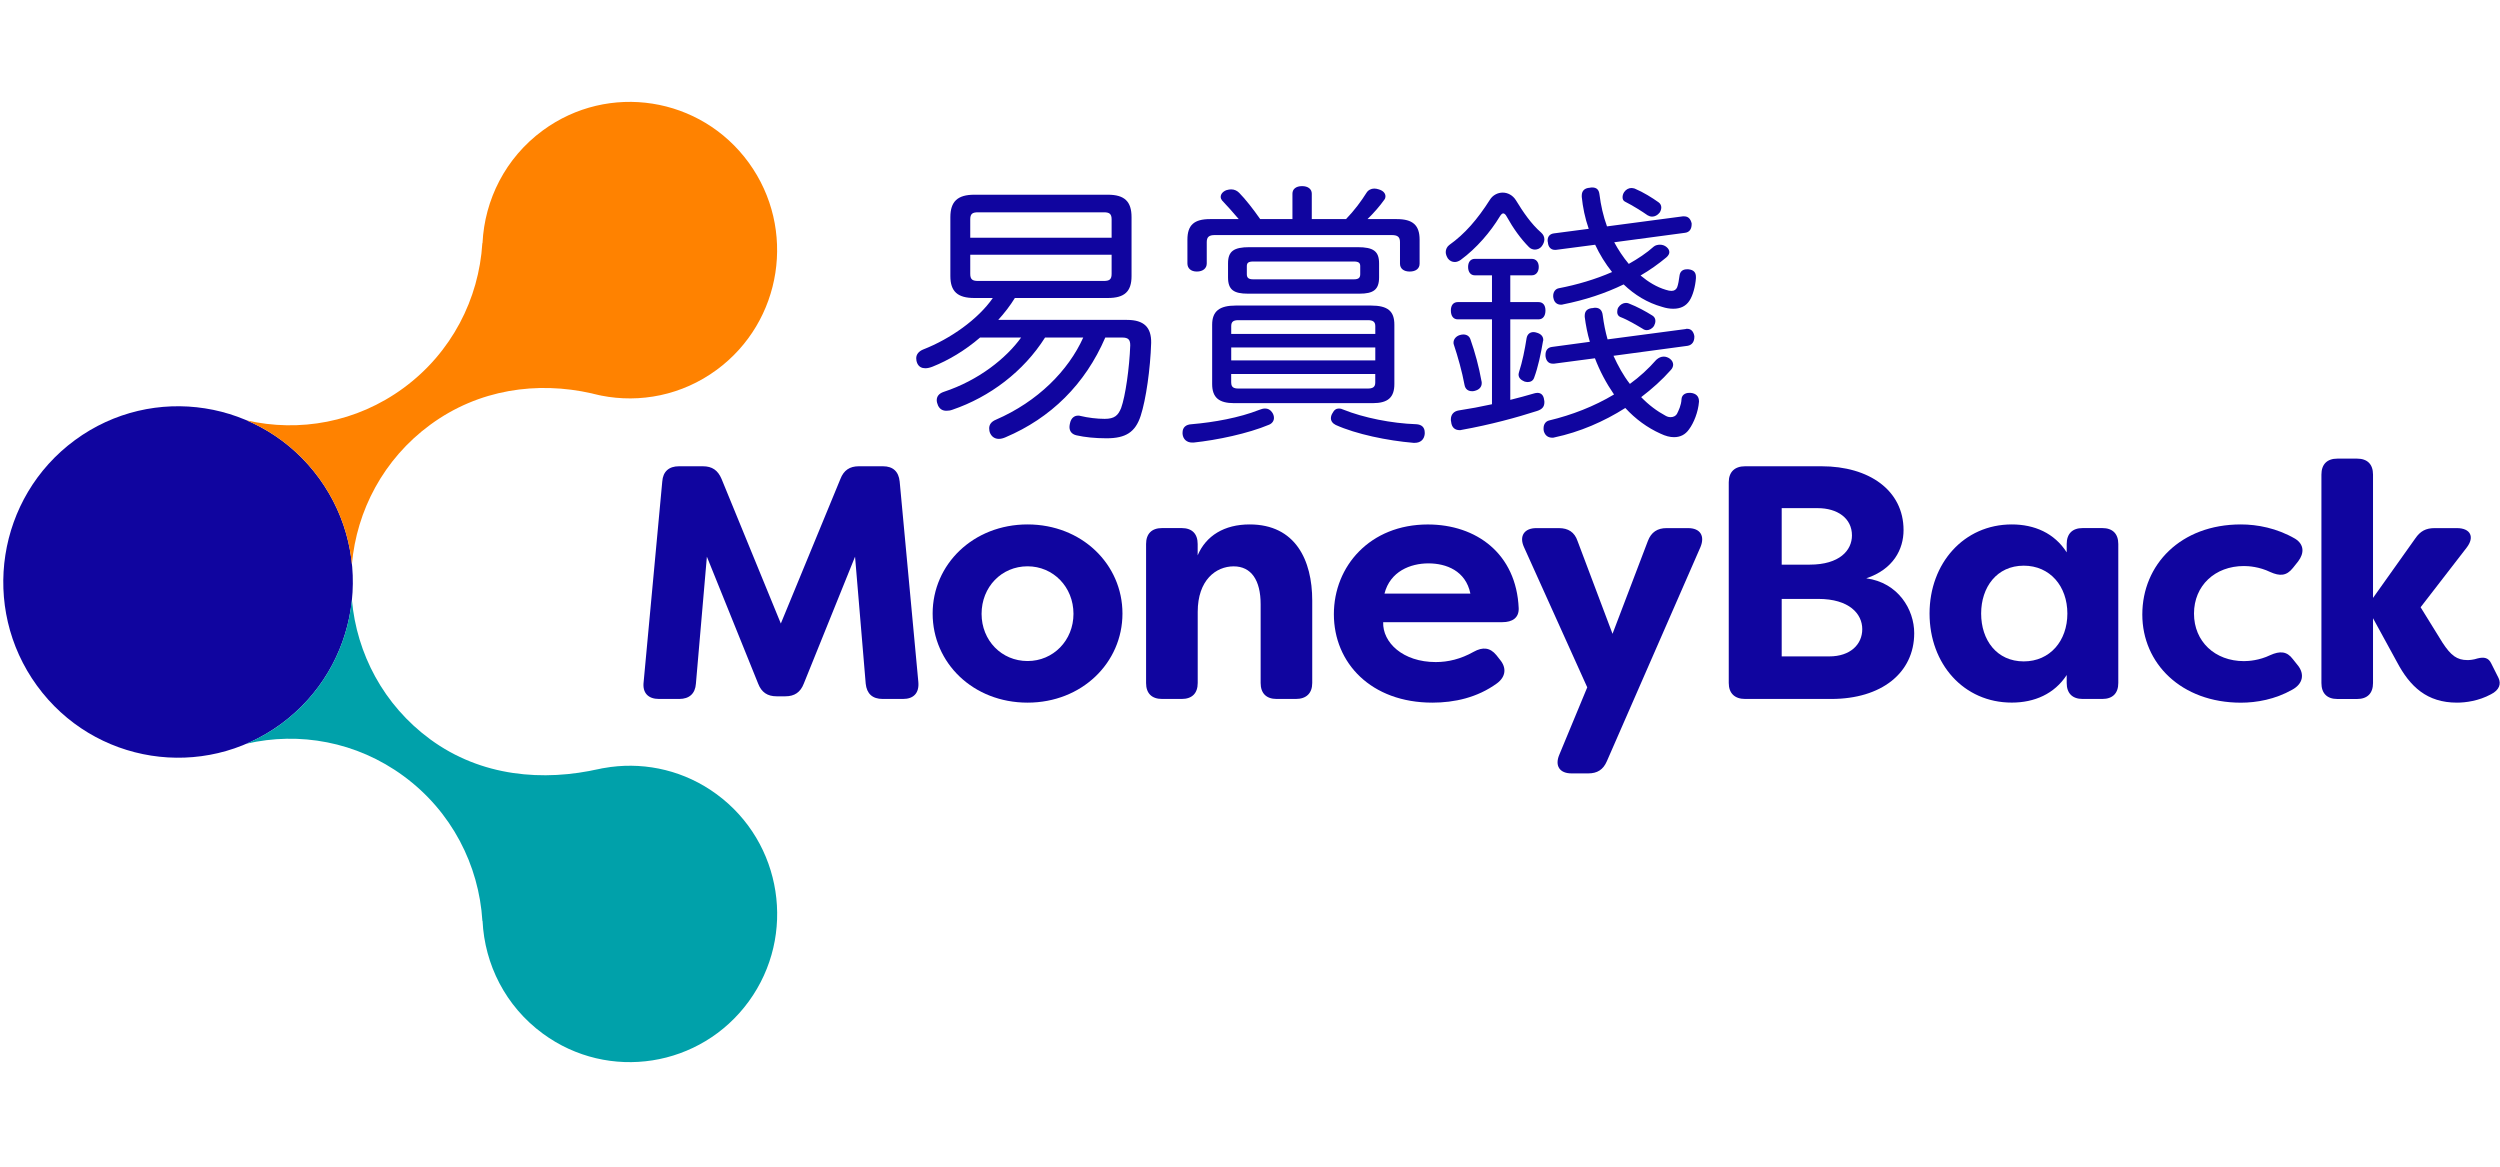
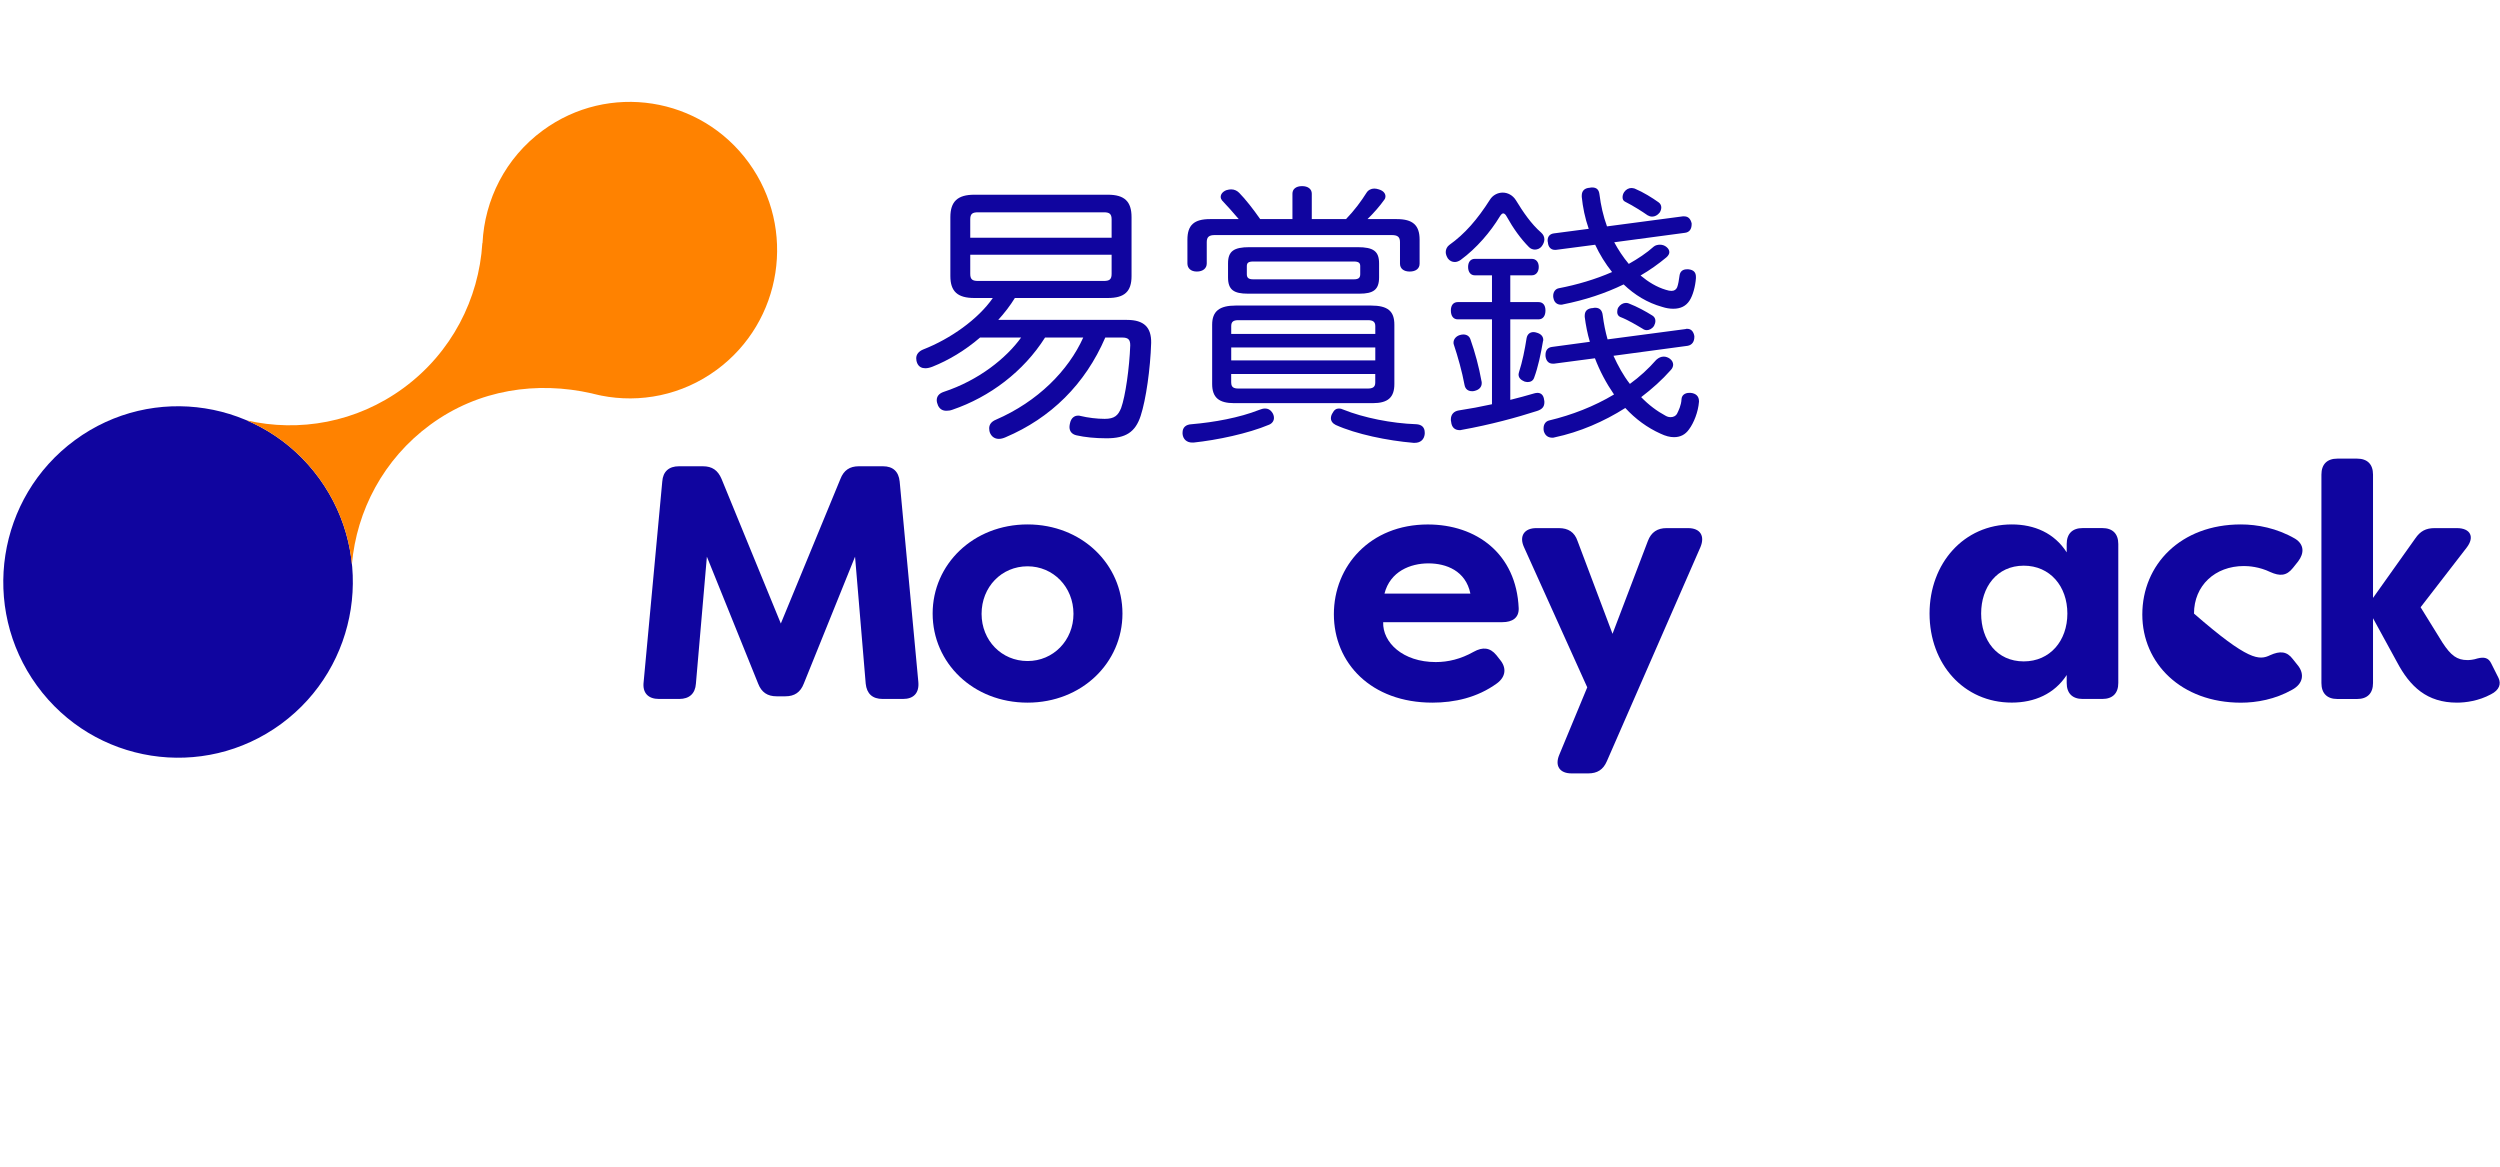
<svg xmlns="http://www.w3.org/2000/svg" width="150" height="70" viewBox="0 0 701 270" fill="none">
  <g clip-path="url(#clip0)">
    <path d="M67.972 89.032C68.048 89.058 68.124 89.07 68.199 89.083C68.124 89.058 68.061 89.045 67.972 89.032Z" fill="#00A1A1" />
    <path d="M10.358 163.686C-5.61 141.715 -0.83 110.89 21.028 94.834C42.886 78.778 73.547 83.584 89.502 105.568C105.47 127.539 100.689 158.364 78.832 174.42C56.974 190.463 26.325 185.658 10.358 163.686Z" fill="#10059F" />
    <path d="M180.477 162.665L185.698 106.463C185.888 103.663 187.565 102.175 190.365 102.175H197.088C199.698 102.175 201.288 103.297 202.322 105.719L218.945 146.269L235.657 105.719C236.59 103.297 238.268 102.175 240.79 102.175H247.601C250.401 102.175 251.99 103.663 252.268 106.463L257.502 162.665C257.779 165.742 256.19 167.42 253.214 167.42H247.513C244.612 167.42 243.035 165.932 242.745 163.132L239.756 127.526L225.378 163.132C224.444 165.553 222.767 166.676 220.244 166.676H217.722C215.199 166.676 213.522 165.553 212.588 163.132L198.21 127.526L195.133 163.132C194.943 165.932 193.266 167.42 190.466 167.42H184.765C181.776 167.42 180.098 165.742 180.477 162.665Z" fill="#10059F" />
    <path d="M301.003 143.557C301.003 136.002 295.315 130.225 288.125 130.225C280.848 130.225 275.235 136.002 275.235 143.557C275.235 151.011 280.835 156.787 288.125 156.787C295.315 156.8 301.003 151.023 301.003 143.557ZM261.513 143.468C261.513 129.67 272.902 118.483 288.125 118.483C303.349 118.483 314.738 129.67 314.738 143.468C314.738 157.267 303.349 168.454 288.125 168.454C272.902 168.454 261.513 157.355 261.513 143.468Z" fill="#10059F" />
-     <path d="M321.36 162.955V123.982C321.36 121.094 322.949 119.505 325.837 119.505H331.349C334.237 119.505 335.826 121.094 335.826 123.982V127.148C338.16 121.649 343.293 118.483 350.394 118.483C363.284 118.483 367.951 128.548 367.951 139.823V162.942C367.951 165.831 366.273 167.42 363.372 167.42H357.961C355.073 167.42 353.484 165.831 353.484 162.942V140.858C353.484 134.148 350.873 130.238 345.916 130.238C340.972 130.238 335.839 134.059 335.839 143.002V162.942C335.839 165.831 334.25 167.42 331.361 167.42H325.85C322.949 167.42 321.36 165.843 321.36 162.955Z" fill="#10059F" />
    <path d="M412.297 137.881C410.985 131.449 405.486 129.405 400.529 129.405C395.484 129.405 389.796 131.638 388.206 137.881H412.297ZM374.017 143.658C374.017 130.137 384.196 118.495 400.352 118.495C413.987 118.495 425.187 126.694 425.842 141.98C425.931 144.679 424.064 145.89 421.264 145.89H387.841C387.651 151.578 393.352 157.077 402.585 157.077C406.041 157.077 409.585 156.245 413.23 154.189C415.752 152.789 417.808 152.978 419.574 155.123L420.596 156.422C422.462 158.654 422.273 161.177 419.751 163.043C414.239 167.054 407.806 168.454 401.639 168.454C384.473 168.454 374.017 157.355 374.017 143.658Z" fill="#10059F" />
    <path d="M437.219 183.085L445.064 164.166L427.318 124.827C425.918 121.75 427.406 119.517 430.774 119.517H437.118C439.729 119.517 441.507 120.64 442.352 123.15L452.152 149.157L462.053 123.15C462.987 120.64 464.765 119.517 467.288 119.517H473.354C476.709 119.517 478.122 121.661 476.81 124.827L450.576 184.85C449.542 187.272 447.864 188.294 445.342 188.294H440.675C437.32 188.306 435.92 186.162 437.219 183.085Z" fill="#10059F" />
-     <path d="M522.178 147.845C522.178 143.557 518.533 139.369 509.855 139.369H499.588V155.488H512.945C518.823 155.488 522.178 152.133 522.178 147.845ZM499.588 113.917V129.759H507.433C515.833 129.759 519.289 125.748 519.289 121.56C519.289 116.717 515.178 113.917 509.679 113.917H499.588ZM536.745 148.968C536.745 160.155 527.5 167.42 513.5 167.42H489.322C486.421 167.42 484.743 165.831 484.743 162.942V106.652C484.743 103.764 486.421 102.175 489.322 102.175H510.788C524.044 102.175 533.756 108.885 533.756 120.072C533.756 125.483 530.868 131.07 523.3 133.593C532.268 134.804 536.745 142.346 536.745 148.968Z" fill="#10059F" />
    <path d="M579.691 143.468C579.691 135.825 574.835 130.049 567.457 130.049C559.889 130.049 555.513 136.103 555.513 143.468C555.513 150.923 559.902 156.888 567.457 156.888C574.835 156.888 579.691 151.112 579.691 143.468ZM541.046 143.468C541.046 129.393 550.657 118.483 564.102 118.483C570.446 118.483 576.046 120.905 579.502 126.315V123.982C579.502 121.094 581.091 119.505 583.979 119.505H589.491C592.379 119.505 593.969 121.094 593.969 123.982V162.942C593.969 165.831 592.379 167.42 589.491 167.42H583.979C581.091 167.42 579.502 165.831 579.502 162.942V160.71C576.046 166.02 570.446 168.441 564.102 168.441C550.657 168.454 541.046 157.632 541.046 143.468Z" fill="#10059F" />
-     <path d="M600.704 143.746C600.704 129.771 611.437 118.483 628.338 118.483C632.916 118.483 638.415 119.505 643.561 122.494C646.084 124.083 646.172 126.505 644.406 128.838L642.918 130.705C641.14 132.937 639.273 133.038 636.574 131.827C633.497 130.339 630.507 130.15 629.196 130.15C621.073 130.15 615.196 135.649 615.196 143.481C615.196 151.314 621.073 156.813 629.196 156.813C630.507 156.813 633.497 156.623 636.574 155.135C639.286 153.924 641.241 154.013 642.918 156.258L644.406 158.124C646.185 160.458 645.806 163.157 642.729 164.834C637.961 167.533 632.74 168.467 628.351 168.467C611.626 168.454 600.704 157.456 600.704 143.746Z" fill="#10059F" />
+     <path d="M600.704 143.746C600.704 129.771 611.437 118.483 628.338 118.483C632.916 118.483 638.415 119.505 643.561 122.494C646.084 124.083 646.172 126.505 644.406 128.838L642.918 130.705C641.14 132.937 639.273 133.038 636.574 131.827C633.497 130.339 630.507 130.15 629.196 130.15C621.073 130.15 615.196 135.649 615.196 143.481C630.507 156.813 633.497 156.623 636.574 155.135C639.286 153.924 641.241 154.013 642.918 156.258L644.406 158.124C646.185 160.458 645.806 163.157 642.729 164.834C637.961 167.533 632.74 168.467 628.351 168.467C611.626 168.454 600.704 157.456 600.704 143.746Z" fill="#10059F" />
    <path d="M672.116 157.077L665.394 144.78V162.955C665.394 165.843 663.805 167.432 660.916 167.432H655.405C652.504 167.432 650.927 165.843 650.927 162.955V104.508C650.927 101.62 652.516 100.031 655.405 100.031H660.916C663.817 100.031 665.394 101.62 665.394 104.508V139.092L677.25 122.405C678.65 120.35 680.239 119.517 682.661 119.517H688.916C692.751 119.517 693.961 122.027 691.628 125.016L678.738 141.703L684.906 151.679C687.239 155.223 688.916 156.523 691.906 156.523C692.46 156.523 693.583 156.434 694.706 156.056C696.572 155.589 697.783 155.867 698.54 157.456L700.596 161.555C701.34 163.144 700.873 164.91 698.451 166.121C694.996 167.987 691.351 168.454 688.929 168.454C680.529 168.454 675.761 163.977 672.116 157.077Z" fill="#10059F" />
    <path d="M272.057 48.243C272.057 49.832 272.738 50.211 274.239 50.211H309.516C311.017 50.211 311.698 49.832 311.698 48.243V42.858H272.057V48.243V48.243ZM311.698 38.09V32.931C311.698 31.342 311.017 30.964 309.516 30.964H274.239C272.725 30.964 272.057 31.342 272.057 32.931V38.09H311.698ZM274.844 66.052C270.543 69.76 265.877 72.497 261.5 74.238C260.743 74.54 260.062 74.692 259.47 74.692C258.486 74.692 257.666 74.314 257.212 73.33C256.985 72.8 256.909 72.346 256.909 71.892C256.909 70.832 257.59 69.924 258.94 69.395C266.47 66.443 274.239 60.982 278.388 54.991H273.192C268.525 54.991 266.482 53.175 266.482 48.849V32.326C266.482 27.937 268.513 26.032 273.192 26.032H310.652C315.318 26.032 317.286 27.924 317.286 32.326V48.849C317.286 53.162 315.331 54.991 310.652 54.991H284.569C283.219 57.186 281.63 59.229 279.902 61.133H315.999C320.817 61.133 322.861 63.252 322.785 67.578C322.558 74.856 321.347 83.42 319.846 88.036C318.333 92.652 315.621 94.33 310.273 94.33C307.032 94.33 304.169 94.027 301.835 93.497C300.549 93.195 299.88 92.362 299.88 91.151C299.88 90.773 299.956 90.47 300.032 90.092C300.334 88.654 301.243 87.973 302.289 87.973C302.516 87.973 302.668 87.973 302.895 88.049C305.077 88.578 307.637 88.881 309.756 88.881C312.543 88.881 313.527 87.897 314.36 85.854C315.57 82.524 316.693 74.566 316.92 68.272C316.92 66.683 316.39 66.078 314.662 66.078H309.92C304.27 79.195 294.621 88.667 281.958 94.04C281.277 94.342 280.671 94.494 280.079 94.494C279.095 94.494 278.199 94.04 277.67 92.98C277.443 92.526 277.367 91.996 277.367 91.542C277.367 90.483 277.972 89.65 279.246 89.121C291.001 84.038 299.59 75.323 303.74 66.078H293.032C287.003 75.625 277.506 82.751 267.1 86.308C266.495 86.535 265.965 86.611 265.372 86.611C264.388 86.611 263.569 86.232 263.039 85.173C262.812 84.643 262.661 84.114 262.661 83.659C262.661 82.6 263.266 81.767 264.615 81.314C274.491 78.059 282.172 71.841 286.322 66.078H274.844V66.052Z" fill="#10059F" />
    <path d="M397.086 90.382C398.599 90.458 399.495 91.214 399.495 92.728V93.106C399.343 94.695 398.284 95.604 396.707 95.604H396.329C389.089 94.998 380.273 93.182 374.547 90.596C373.639 90.142 373.185 89.461 373.185 88.704C373.185 88.25 373.336 87.721 373.639 87.267C374.093 86.359 374.698 85.98 375.443 85.98C375.821 85.98 376.199 86.056 376.653 86.283C382.316 88.566 390.225 90.155 397.086 90.382ZM351.416 44.762C350.053 44.762 349.612 45.141 349.612 46.049V48.319C349.612 49.303 350.066 49.757 351.416 49.757H379.605C380.967 49.757 381.408 49.303 381.408 48.319V46.049C381.408 45.141 380.954 44.762 379.605 44.762H351.416ZM345.235 78.715C345.235 80.002 345.916 80.38 347.266 80.38H383.515C384.877 80.38 385.621 80.002 385.621 78.715V76.294H345.223V78.715H345.235ZM345.235 72.497H385.633V68.865H345.235V72.497ZM385.633 65.069V62.874C385.633 61.587 384.877 61.209 383.527 61.209H347.266C345.904 61.209 345.235 61.587 345.235 62.874V65.069H385.633ZM380.664 40.739C385.116 40.739 386.693 41.874 386.693 45.292V49.227C386.693 52.708 385.041 53.78 381.194 53.78H349.915C345.992 53.78 344.34 52.721 344.34 49.227V45.292C344.34 41.886 345.929 40.739 350.369 40.739H380.664ZM384.423 57.11C389.178 57.11 390.981 58.699 390.981 62.495V79.094C390.981 82.89 389.178 84.479 384.877 84.479H346.068C341.767 84.479 339.888 82.89 339.888 79.094V62.495C339.888 58.712 341.918 57.11 346.522 57.11H384.423ZM377.423 32.868C379.832 30.371 381.724 27.786 383.149 25.515C383.603 24.759 384.435 24.305 385.331 24.305C385.709 24.305 386.163 24.38 386.605 24.532C387.891 24.91 388.484 25.667 388.484 26.499C388.484 26.802 388.408 27.105 388.181 27.407C386.895 29.223 385.167 31.204 383.439 32.868H391.65C396.102 32.868 398.057 34.533 398.057 38.632V45.38C398.057 46.742 396.997 47.575 395.27 47.575C393.605 47.575 392.558 46.742 392.558 45.38V39.313C392.558 37.8 391.801 37.346 390.225 37.346H340.632C339.118 37.346 338.374 37.8 338.374 39.313V45.304C338.374 46.667 337.315 47.575 335.587 47.575C333.934 47.575 332.951 46.667 332.951 45.304V38.632C332.951 34.546 334.83 32.868 339.282 32.868H347.342C345.677 30.901 344.176 29.236 342.662 27.634C342.435 27.331 342.284 27.029 342.284 26.65C342.284 25.969 342.738 25.213 343.861 24.759C344.39 24.607 344.844 24.532 345.223 24.532C346.206 24.532 346.963 24.986 347.48 25.515C349.208 27.256 351.403 30.069 353.358 32.868H362.401V25.742C362.401 24.456 363.385 23.623 365.113 23.623C366.778 23.623 367.824 24.456 367.824 25.742V32.868H377.423V32.868ZM354.733 85.98C355.489 85.98 356.158 86.283 356.688 87.04C357.066 87.569 357.217 88.099 357.217 88.629C357.217 89.386 356.763 90.142 355.855 90.521C349.902 93.018 341.237 94.834 334.679 95.528H334.3C332.787 95.528 331.74 94.62 331.588 93.106V92.728C331.588 91.29 332.497 90.458 334.149 90.382C340.405 89.852 347.493 88.566 353.068 86.371C353.673 86.132 354.203 85.98 354.733 85.98Z" fill="#10059F" />
    <path d="M465.068 28.164C465.597 28.542 465.824 29.072 465.824 29.602C465.824 30.056 465.673 30.586 465.37 31.04C464.765 31.796 464.008 32.175 463.264 32.175C462.81 32.175 462.356 32.023 461.978 31.796C460.477 30.737 457.828 29.072 455.722 28.013C455.192 27.786 454.965 27.332 454.965 26.726C454.965 26.272 455.116 25.742 455.419 25.288C455.949 24.532 456.706 24.153 457.45 24.153C457.752 24.153 458.055 24.229 458.358 24.305C460.855 25.364 463.264 26.878 465.068 28.164ZM463.34 59.922C463.945 60.301 464.172 60.831 464.172 61.436C464.172 61.89 464.021 62.344 463.794 62.798C463.264 63.631 462.432 64.009 461.763 64.009C461.309 64.009 460.931 63.858 460.628 63.631C458.976 62.647 456.479 61.133 454.297 60.301C453.767 60.074 453.464 59.544 453.464 58.939C453.464 58.485 453.54 58.031 453.767 57.652C454.297 56.82 455.129 56.366 455.949 56.366C456.251 56.366 456.479 56.441 456.706 56.517C459.19 57.488 461.372 58.699 463.34 59.922ZM471.853 32.099H472.232C473.367 32.099 474.035 32.78 474.338 34.067V34.294C474.338 35.656 473.733 36.564 472.459 36.715L452.632 39.364C453.767 41.483 455.116 43.526 456.706 45.431C459.266 43.993 461.675 42.404 463.718 40.575C464.172 40.196 464.853 40.045 465.446 40.045C466.127 40.045 466.808 40.272 467.325 40.726C467.855 41.18 468.082 41.634 468.082 42.164C468.082 42.618 467.779 43.148 467.25 43.602C465.068 45.418 462.646 47.159 460.01 48.685C462.192 50.501 464.538 51.939 467.098 52.696C467.779 52.922 468.233 52.998 468.688 52.998C469.52 52.998 469.974 52.62 470.264 52.014C470.567 51.258 470.794 49.895 470.945 48.685C471.097 47.55 471.853 46.944 472.976 46.944H473.43C474.868 47.096 475.536 47.777 475.536 49.063V49.441C475.385 51.636 474.704 54.285 473.733 55.735C472.749 57.249 471.248 58.005 469.205 58.005C468.221 58.005 467.174 57.854 466.039 57.476C461.965 56.341 458.358 54.146 455.268 51.182C450.147 53.679 444.421 55.571 438.228 56.795C438.077 56.87 437.925 56.87 437.698 56.87C436.639 56.87 435.819 56.265 435.592 55.054C435.516 54.827 435.516 54.6 435.516 54.373C435.516 53.238 436.197 52.405 437.106 52.254C442.226 51.27 447.36 49.757 452.026 47.714C450.147 45.368 448.558 42.782 447.284 40.058L436.286 41.495H435.983C434.848 41.495 434.104 40.663 434.028 39.377C433.952 39.15 433.952 38.998 433.952 38.847C433.952 37.787 434.558 37.031 435.68 36.879L445.48 35.593C444.421 32.566 443.815 29.526 443.525 26.651V26.272C443.525 24.986 444.282 24.153 445.783 24.078C446.01 24.002 446.237 24.002 446.464 24.002C447.675 24.002 448.343 24.607 448.495 25.969C448.873 28.996 449.554 32.036 450.601 34.912L471.853 32.099ZM472.61 63.706C472.761 63.631 472.913 63.631 473.064 63.631C474.199 63.631 474.868 64.387 475.095 65.674V65.901C475.095 67.187 474.489 68.171 473.215 68.398L452.417 71.198C453.704 73.998 455.129 76.659 457.021 79.081C459.733 77.114 462.217 74.843 464.412 72.333C465.093 71.728 465.761 71.425 466.518 71.425C467.124 71.425 467.729 71.652 468.246 72.031C468.851 72.485 469.154 73.09 469.154 73.695C469.154 74.15 468.927 74.755 468.473 75.209C466.064 77.933 463.277 80.443 460.187 82.789C462.293 84.984 464.626 86.724 467.048 88.023C467.578 88.326 468.032 88.402 468.486 88.402C469.242 88.402 469.924 88.023 470.214 87.494C470.668 86.586 471.424 85.072 471.5 83.332C471.576 82.272 472.408 81.591 473.682 81.591H474.061C475.574 81.742 476.394 82.575 476.394 83.937V84.088C476.167 86.964 474.956 90.004 473.606 91.82C472.547 93.333 471.122 94.014 469.381 94.014C468.246 94.014 467.048 93.712 465.61 93.031C461.915 91.366 458.597 88.944 455.734 85.829C449.781 89.613 442.996 92.577 435.832 94.09C435.68 94.166 435.453 94.166 435.302 94.166C434.167 94.166 433.271 93.636 432.893 92.35C432.817 92.123 432.817 91.82 432.817 91.517C432.817 90.382 433.423 89.55 434.406 89.323C440.738 87.809 446.994 85.387 452.569 82.045C450.387 78.867 448.57 75.449 447.221 71.892L435.769 73.405H435.39C434.179 73.405 433.511 72.573 433.36 71.287V70.908C433.36 69.697 433.965 68.865 435.163 68.713L445.796 67.276C445.115 65.005 444.66 62.647 444.358 60.301V59.922C444.358 58.636 445.115 57.879 446.691 57.804C446.918 57.728 447.145 57.728 447.297 57.728C448.507 57.728 449.251 58.409 449.403 59.847C449.706 62.193 450.16 64.476 450.765 66.595L472.61 63.706ZM428.365 78.564C428.062 78.564 427.76 78.488 427.457 78.413C426.397 77.959 425.805 77.353 425.805 76.445C425.805 76.218 425.88 75.991 425.956 75.688C426.864 72.888 427.545 69.546 428.062 66.216C428.289 65.081 429.046 64.551 430.017 64.551C430.32 64.551 430.623 64.627 430.85 64.703C431.985 65.005 432.729 65.686 432.729 66.746C432.729 66.822 432.729 66.973 432.653 67.124C432.048 70.681 431.291 74.326 430.169 77.353C429.879 78.186 429.197 78.564 428.365 78.564ZM410.279 65.22C411.262 65.22 412.006 65.674 412.309 66.582C413.596 70.214 414.718 74.389 415.399 78.249C415.475 78.476 415.475 78.627 415.475 78.854C415.475 79.989 414.718 80.746 413.444 81.049C413.217 81.124 412.99 81.124 412.763 81.124C411.704 81.124 410.884 80.595 410.657 79.384C409.976 75.676 408.778 71.425 407.642 68.02C407.567 67.868 407.567 67.641 407.567 67.49C407.567 66.506 408.324 65.674 409.37 65.371C409.673 65.296 409.976 65.22 410.279 65.22ZM423.471 83.559C425.88 82.953 428.151 82.348 430.181 81.742C430.484 81.667 430.787 81.591 431.089 81.591C432.149 81.591 432.83 82.272 432.969 83.559C433.044 83.786 433.044 84.013 433.044 84.24C433.044 85.451 432.439 86.207 431.014 86.661C425.363 88.478 417.897 90.533 409.837 91.971C409.61 92.047 409.459 92.047 409.307 92.047C407.945 92.047 407.05 91.29 406.898 89.701C406.823 89.474 406.823 89.247 406.823 89.02C406.823 87.658 407.655 86.75 409.005 86.522C412.019 86.069 415.261 85.463 418.351 84.782V60.982H408.778C407.491 60.982 406.823 59.998 406.823 58.485C406.823 57.047 407.504 56.139 408.778 56.139H418.351V48.634H413.533C412.322 48.634 411.653 47.651 411.653 46.288C411.653 44.926 412.334 44.018 413.533 44.018H429.513C430.724 44.018 431.468 44.926 431.468 46.288C431.468 47.651 430.711 48.634 429.513 48.634H423.484V56.139H431.392C432.679 56.139 433.347 57.047 433.347 58.485C433.347 59.998 432.666 60.982 431.392 60.982H423.484V83.559H423.471ZM421.352 25.44C422.715 25.44 424.14 26.121 425.048 27.559C427.079 30.888 429.349 34.231 432.136 36.652C432.742 37.182 433.044 37.863 433.044 38.544C433.044 39.225 432.742 39.906 432.288 40.512C431.833 41.117 431.077 41.42 430.408 41.42C429.803 41.42 429.197 41.193 428.743 40.739C426.41 38.393 424.291 35.429 422.488 32.175C422.185 31.569 421.806 31.267 421.504 31.267C421.201 31.267 420.898 31.569 420.52 32.175C417.96 36.413 414.037 41.041 409.597 44.295C409.068 44.674 408.462 44.901 407.945 44.901C407.188 44.901 406.507 44.598 405.99 43.917C405.612 43.312 405.385 42.706 405.385 42.101C405.385 41.344 405.763 40.587 406.369 40.133C410.745 37.031 414.277 32.932 417.745 27.483C418.565 26.121 420.003 25.44 421.352 25.44Z" fill="#10059F" />
    <path d="M209.952 17.052C196.495 -1.488 170.639 -5.537 152.199 8.009C141.706 15.715 135.879 27.47 135.298 39.591L135.248 39.629C134.289 55.218 126.684 70.29 113.151 80.229C99.958 89.915 83.877 92.703 69.12 89.297C76.99 92.652 84.091 98.126 89.502 105.58C94.825 112.908 97.839 121.232 98.671 129.658C100.008 114.598 107.538 100.157 120.63 90.546C134.239 80.544 150.648 78.274 165.947 81.742C166.086 81.78 166.237 81.818 166.376 81.856C166.981 82.007 167.599 82.159 168.217 82.285C168.205 82.285 168.205 82.285 168.192 82.272C168.293 82.297 168.406 82.31 168.507 82.335V82.348H168.52C179.455 84.53 191.235 82.285 200.947 75.146C219.387 61.587 223.41 35.58 209.952 17.052Z" fill="#FF8200" />
-     <path d="M200.947 194.133C192.055 187.6 181.423 185.178 171.295 186.49L171.282 186.477L171.27 186.49C169.617 186.704 167.99 187.007 166.376 187.423C166.981 187.272 167.599 187.121 168.217 186.995C152.351 190.665 134.92 189.227 120.63 178.733C107.525 169.11 100.008 154.681 98.671 139.609C97.309 153.029 90.511 165.831 78.832 174.42C75.742 176.69 72.475 178.519 69.107 179.969C83.877 176.551 99.97 179.339 113.163 189.038C126.697 198.977 134.289 214.036 135.261 229.638L135.311 229.676C135.891 241.796 141.706 253.551 152.212 261.258C170.639 274.791 196.495 270.742 209.965 252.214C223.435 233.686 219.387 207.667 200.947 194.133Z" fill="#00A1AA" />
  </g>
  <defs>
    <clipPath id="clip0">
      <rect width="700" height="269.241" fill="white" transform="translate(0.924)" />
    </clipPath>
  </defs>
</svg>